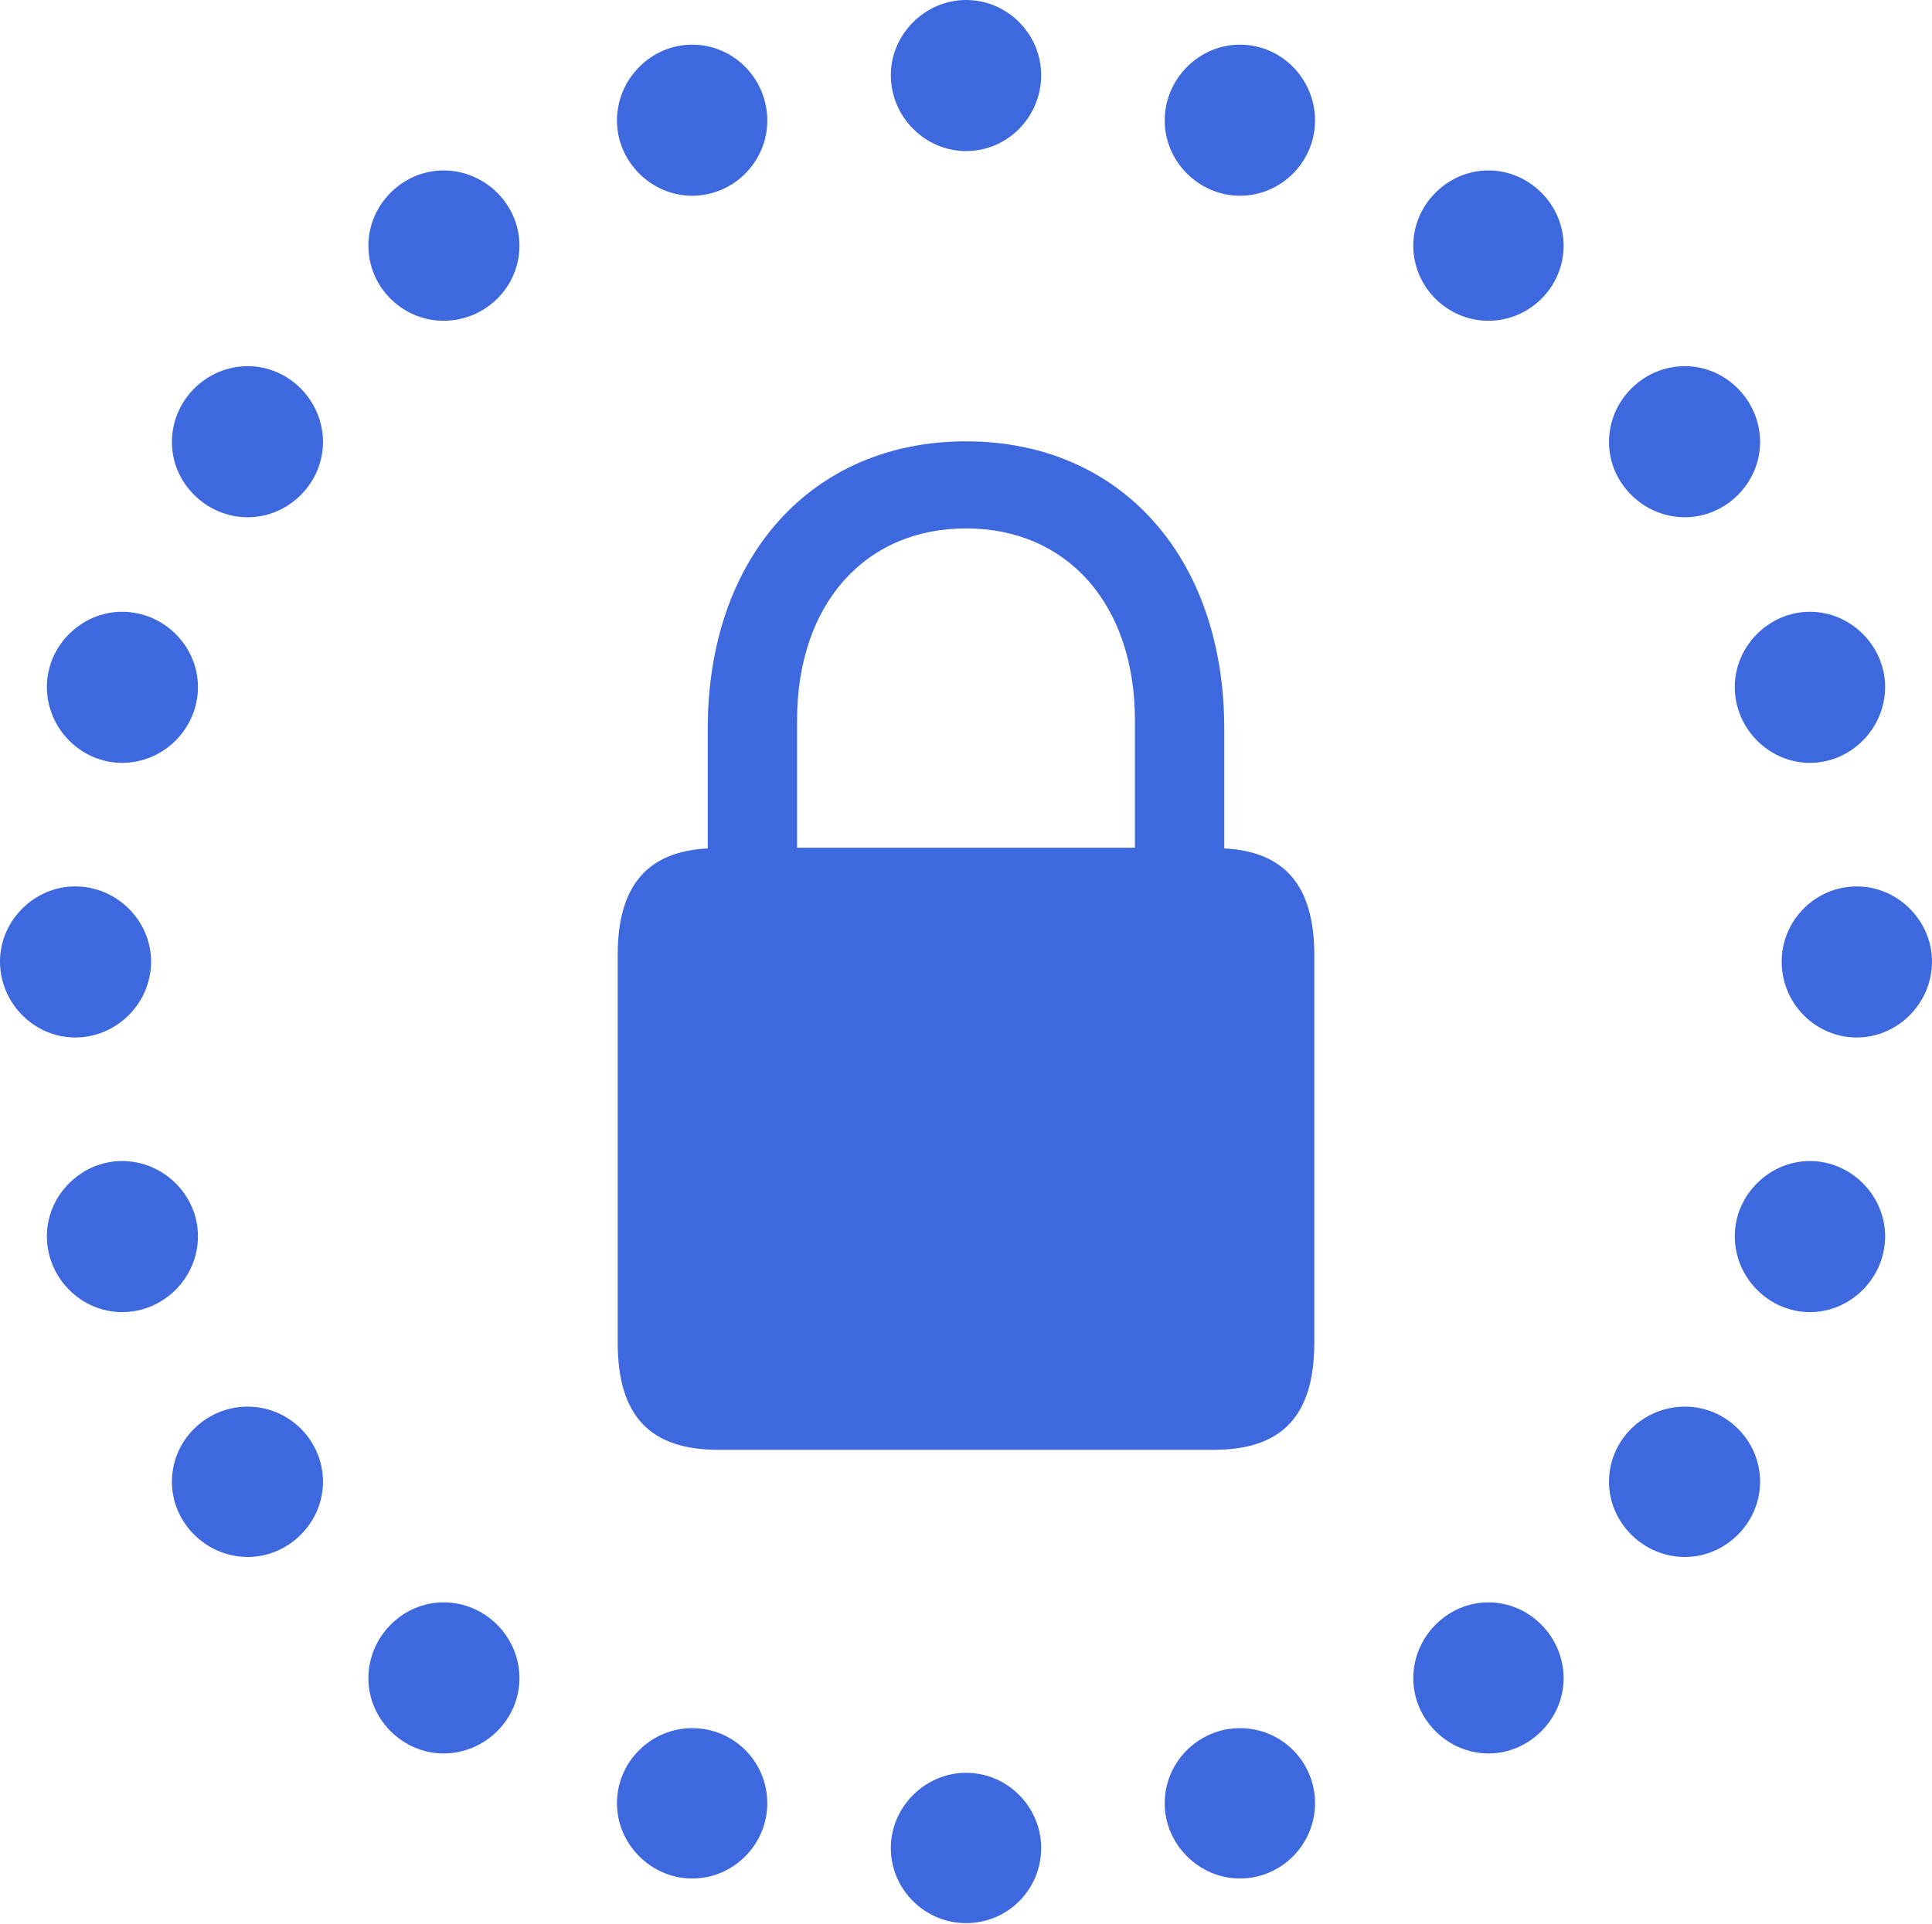
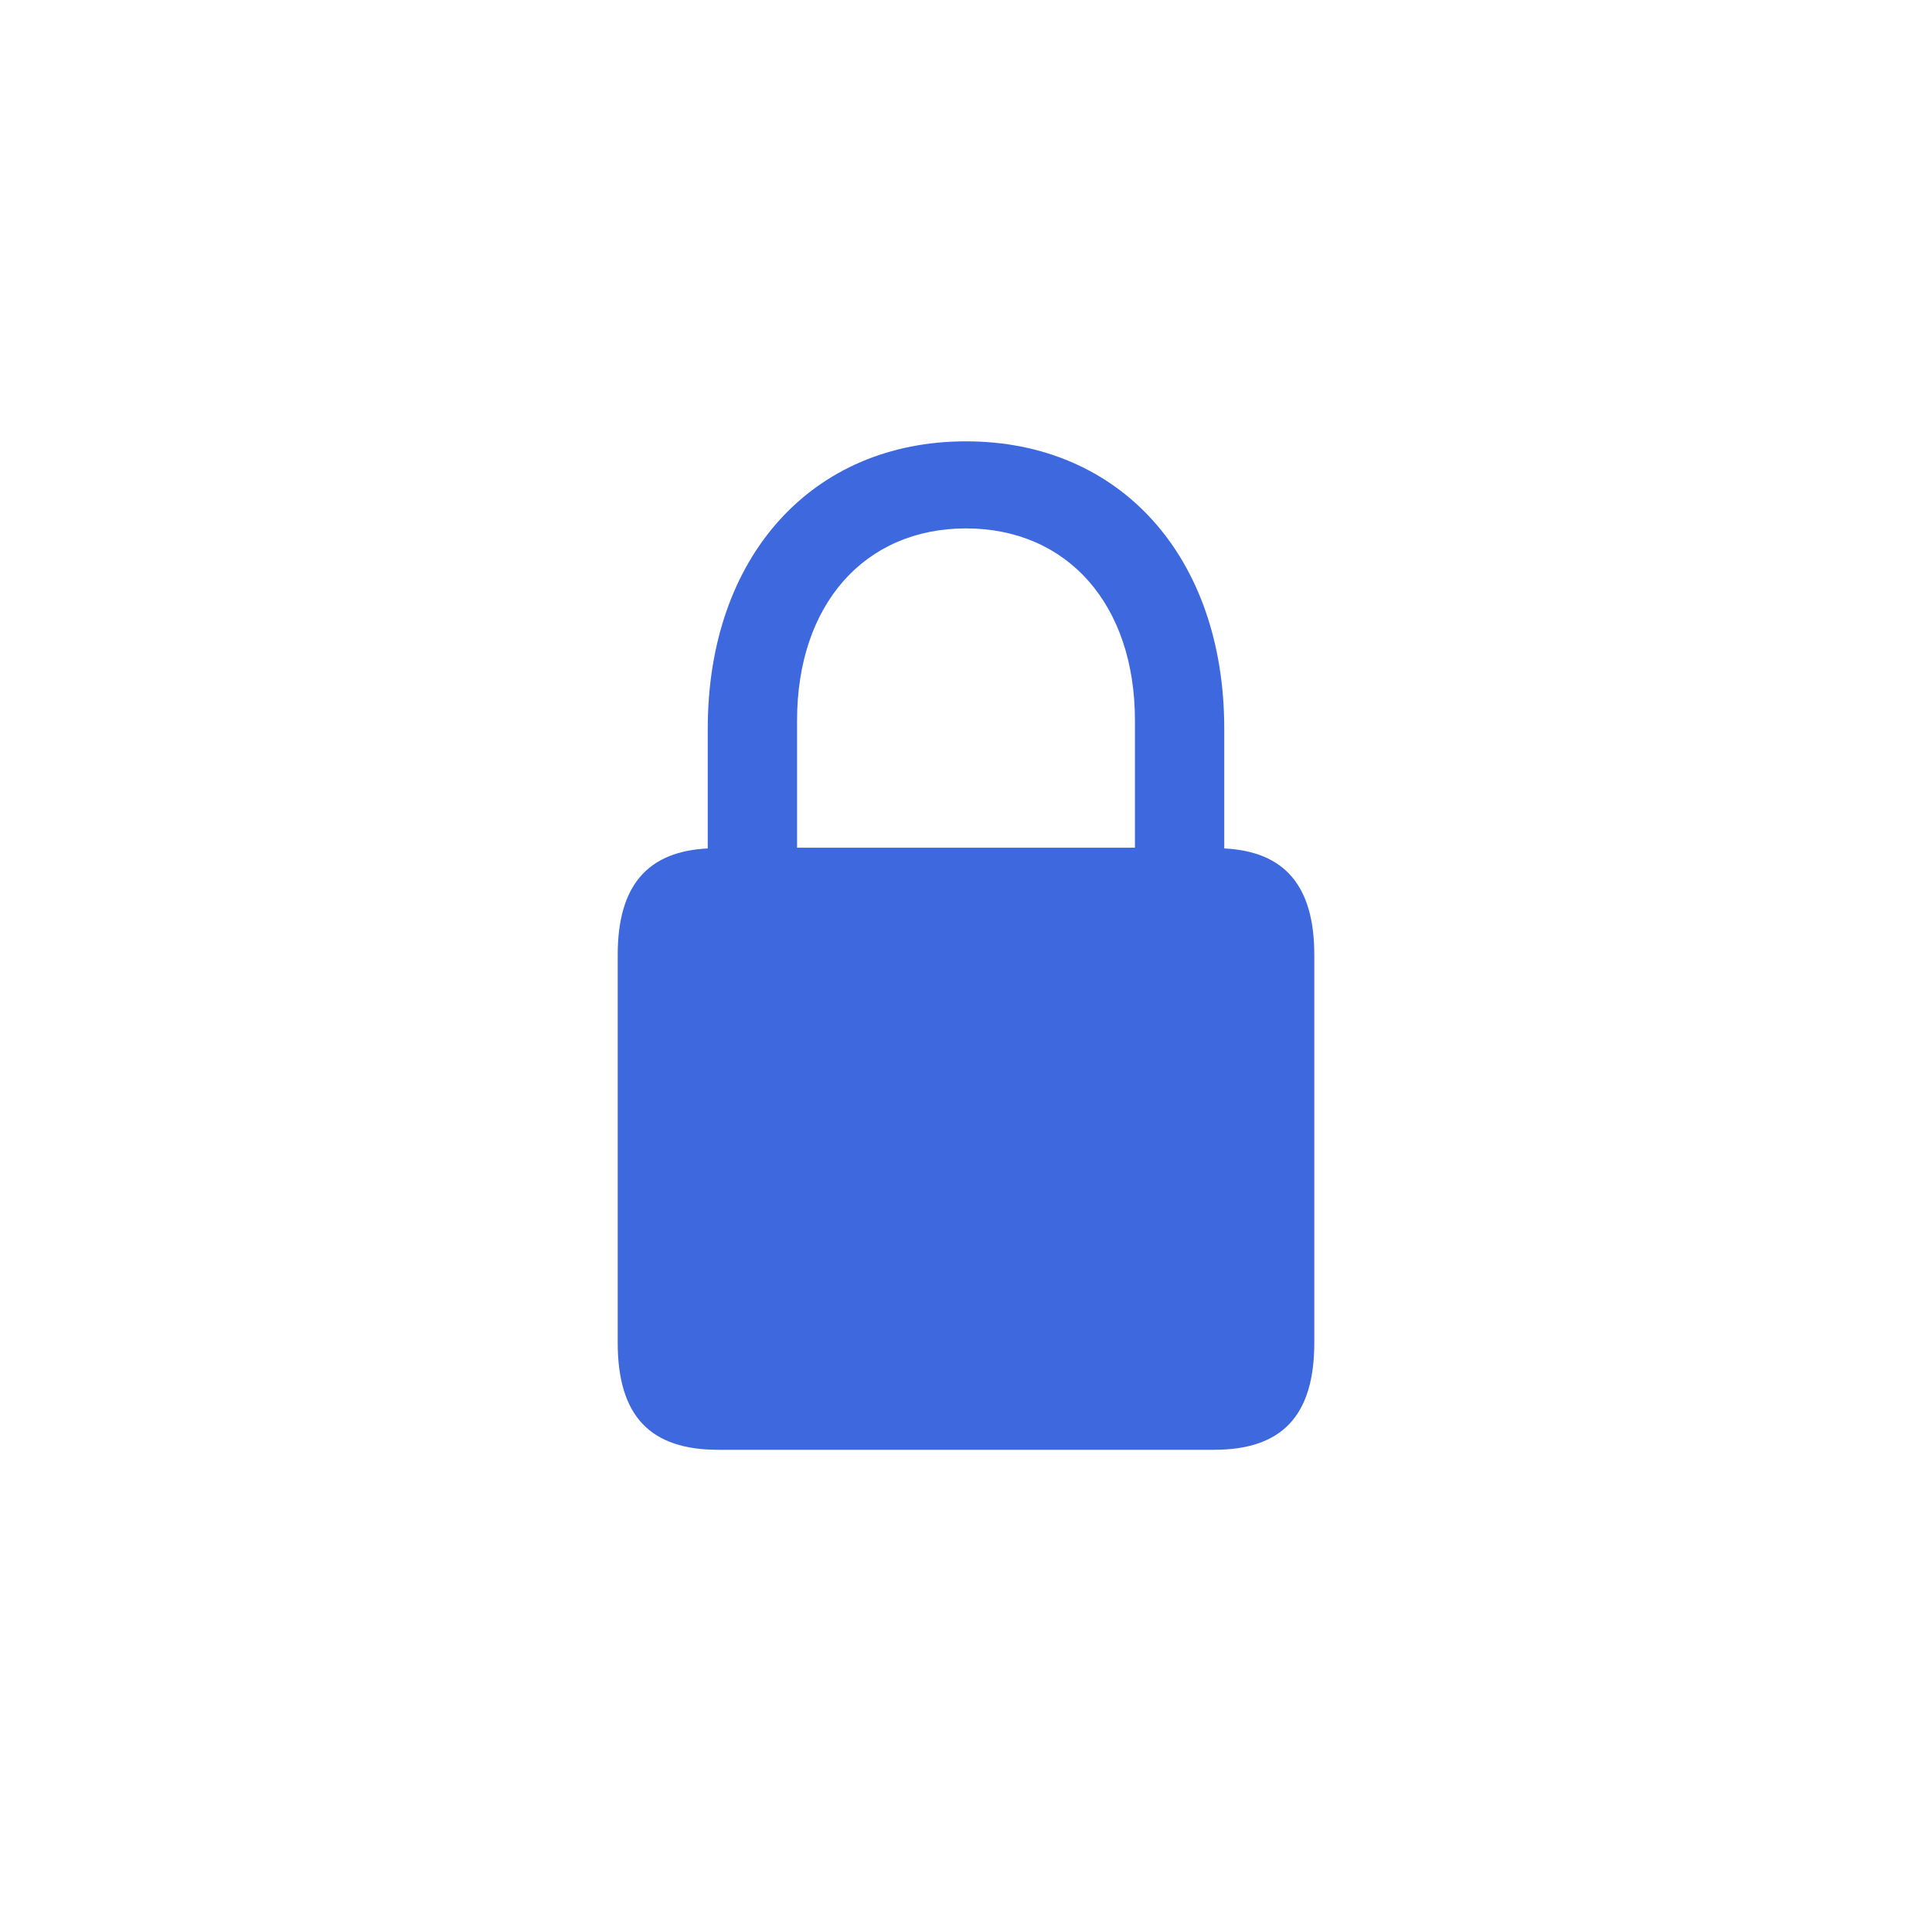
<svg xmlns="http://www.w3.org/2000/svg" width="1725px" height="1718px" viewBox="0 0 1725 1718" version="1.1">
  <title>lock.circle.dotted</title>
  <g id="Website" stroke="none" stroke-width="1" fill="none" fill-rule="evenodd">
    <g id="lock.circle.dotted" fill="#1d4ed8" fill-rule="nonzero">
-       <rect id="Rectangle" opacity="0" x="0" y="0" width="1725" height="1718" />
-       <path d="M862.502,134.914 C899.711,134.914 929.613,104.343 929.613,67.125 C929.613,30.572 899.711,0 862.502,0 C825.952,0 795.387,30.572 795.387,67.125 C795.387,104.343 825.952,134.914 862.502,134.914 Z M1107.032,174.791 C1144.241,174.791 1174.143,144.219 1174.143,107.666 C1174.143,70.448 1144.241,39.876 1107.032,39.876 C1070.482,39.876 1039.917,70.448 1039.917,107.666 C1039.917,144.219 1070.482,174.791 1107.032,174.791 Z M1328.968,286.444 C1365.514,286.444 1396.083,256.537 1396.083,219.319 C1396.083,182.766 1365.514,152.194 1328.968,152.194 C1292.422,152.194 1261.854,182.766 1261.854,219.319 C1261.854,256.537 1292.422,286.444 1328.968,286.444 Z M1504.394,461.899 C1540.94,461.899 1571.505,431.328 1571.505,394.776 C1571.505,357.556 1540.94,326.985 1504.394,326.985 C1467.181,326.985 1436.616,357.556 1436.616,394.776 C1436.616,431.328 1467.181,461.899 1504.394,461.899 Z M1616.025,681.217 C1652.571,681.217 1683.14,650.647 1683.14,613.427 C1683.14,576.875 1652.571,546.304 1616.025,546.304 C1579.479,546.304 1548.911,576.875 1548.911,613.427 C1548.911,650.647 1579.479,681.217 1616.025,681.217 Z M1657.889,926.458 C1694.435,926.458 1725,895.884 1725,858.668 C1725,822.116 1694.435,791.542 1657.889,791.542 C1620.676,791.542 1590.775,822.116 1590.775,858.668 C1590.775,895.884 1620.676,926.458 1657.889,926.458 Z M1616.025,1171.696 C1652.571,1171.696 1683.14,1141.125 1683.14,1103.906 C1683.14,1067.353 1652.571,1036.783 1616.025,1036.783 C1579.479,1036.783 1548.911,1067.353 1548.911,1103.906 C1548.911,1141.125 1579.479,1171.696 1616.025,1171.696 Z M1504.394,1390.351 C1540.94,1390.351 1571.505,1359.777 1571.505,1323.224 C1571.505,1286.008 1540.94,1256.101 1504.394,1256.101 C1467.181,1256.101 1436.616,1286.008 1436.616,1323.224 C1436.616,1359.777 1467.181,1390.351 1504.394,1390.351 Z M1328.968,1565.804 C1365.514,1565.804 1396.083,1535.234 1396.083,1498.681 C1396.083,1461.462 1365.514,1430.891 1328.968,1430.891 C1292.422,1430.891 1261.854,1461.462 1261.854,1498.681 C1261.854,1535.234 1292.422,1565.804 1328.968,1565.804 Z M1107.032,1677.459 C1144.241,1677.459 1174.143,1646.886 1174.143,1610.333 C1174.143,1573.117 1144.241,1543.21 1107.032,1543.21 C1070.482,1543.21 1039.917,1573.117 1039.917,1610.333 C1039.917,1646.886 1070.482,1677.459 1107.032,1677.459 Z M862.502,1717.336 C899.711,1717.336 929.613,1687.426 929.613,1650.21 C929.613,1613.658 899.711,1583.084 862.502,1583.084 C825.952,1583.084 795.387,1613.658 795.387,1650.21 C795.387,1687.426 825.952,1717.336 862.502,1717.336 Z M617.972,1677.459 C655.181,1677.459 685.083,1646.886 685.083,1610.333 C685.083,1573.117 655.181,1543.21 617.972,1543.21 C581.422,1543.21 550.857,1573.117 550.857,1610.333 C550.857,1646.886 581.422,1677.459 617.972,1677.459 Z M396.032,1565.804 C433.245,1565.804 463.81,1535.234 463.81,1498.681 C463.81,1461.462 433.245,1430.891 396.032,1430.891 C359.486,1430.891 328.92,1461.462 328.92,1498.681 C328.92,1535.234 359.486,1565.804 396.032,1565.804 Z M221.273,1390.351 C257.82,1390.351 288.386,1359.777 288.386,1323.224 C288.386,1286.008 257.82,1256.101 221.273,1256.101 C184.062,1256.101 153.496,1286.008 153.496,1323.224 C153.496,1359.777 184.062,1390.351 221.273,1390.351 Z M108.975,1171.696 C146.187,1171.696 176.753,1141.125 176.753,1103.906 C176.753,1067.353 146.187,1036.783 108.975,1036.783 C72.429,1036.783 41.863,1067.353 41.863,1103.906 C41.863,1141.125 72.429,1171.696 108.975,1171.696 Z M67.113,926.458 C104.324,926.458 134.89,895.884 134.89,858.668 C134.89,822.116 104.324,791.542 67.113,791.542 C30.566,791.542 0,822.116 0,858.668 C0,895.884 30.566,926.458 67.113,926.458 Z M108.975,681.217 C146.187,681.217 176.753,650.647 176.753,613.427 C176.753,576.875 146.187,546.304 108.975,546.304 C72.429,546.304 41.863,576.875 41.863,613.427 C41.863,650.647 72.429,681.217 108.975,681.217 Z M221.273,461.899 C257.82,461.899 288.386,431.328 288.386,394.776 C288.386,357.556 257.82,326.985 221.273,326.985 C184.062,326.985 153.496,357.556 153.496,394.776 C153.496,431.328 184.062,461.899 221.273,461.899 Z M396.032,286.444 C433.245,286.444 463.81,256.537 463.81,219.319 C463.81,182.766 433.245,152.194 396.032,152.194 C359.486,152.194 328.92,182.766 328.92,219.319 C328.92,256.537 359.486,286.444 396.032,286.444 Z M617.972,174.791 C655.181,174.791 685.083,144.219 685.083,107.666 C685.083,70.448 655.181,39.876 617.972,39.876 C581.422,39.876 550.857,70.448 550.857,107.666 C550.857,144.219 581.422,174.791 617.972,174.791 Z" id="Shape" fill-opacity="0.85" />
      <path d="M551.521,1198.945 C551.521,1264.741 580.759,1294.648 641.229,1294.648 L1083.775,1294.648 C1144.241,1294.648 1173.479,1264.741 1173.479,1198.945 L1173.479,852.686 C1173.479,790.878 1146.898,760.308 1093.076,757.647 L1093.076,650.647 C1093.076,497.124 1000.048,394.109 862.502,394.109 C724.952,394.109 631.924,497.124 631.924,650.647 L631.924,757.647 C578.102,760.308 551.521,790.878 551.521,852.686 L551.521,1198.945 Z M711.664,756.983 L711.664,643.334 C711.664,539.659 772.13,471.869 862.502,471.869 C952.87,471.869 1013.34,539.659 1013.34,643.334 L1013.34,756.983 L711.664,756.983 Z" id="Shape" fill-opacity="0.85" />
    </g>
  </g>
</svg>